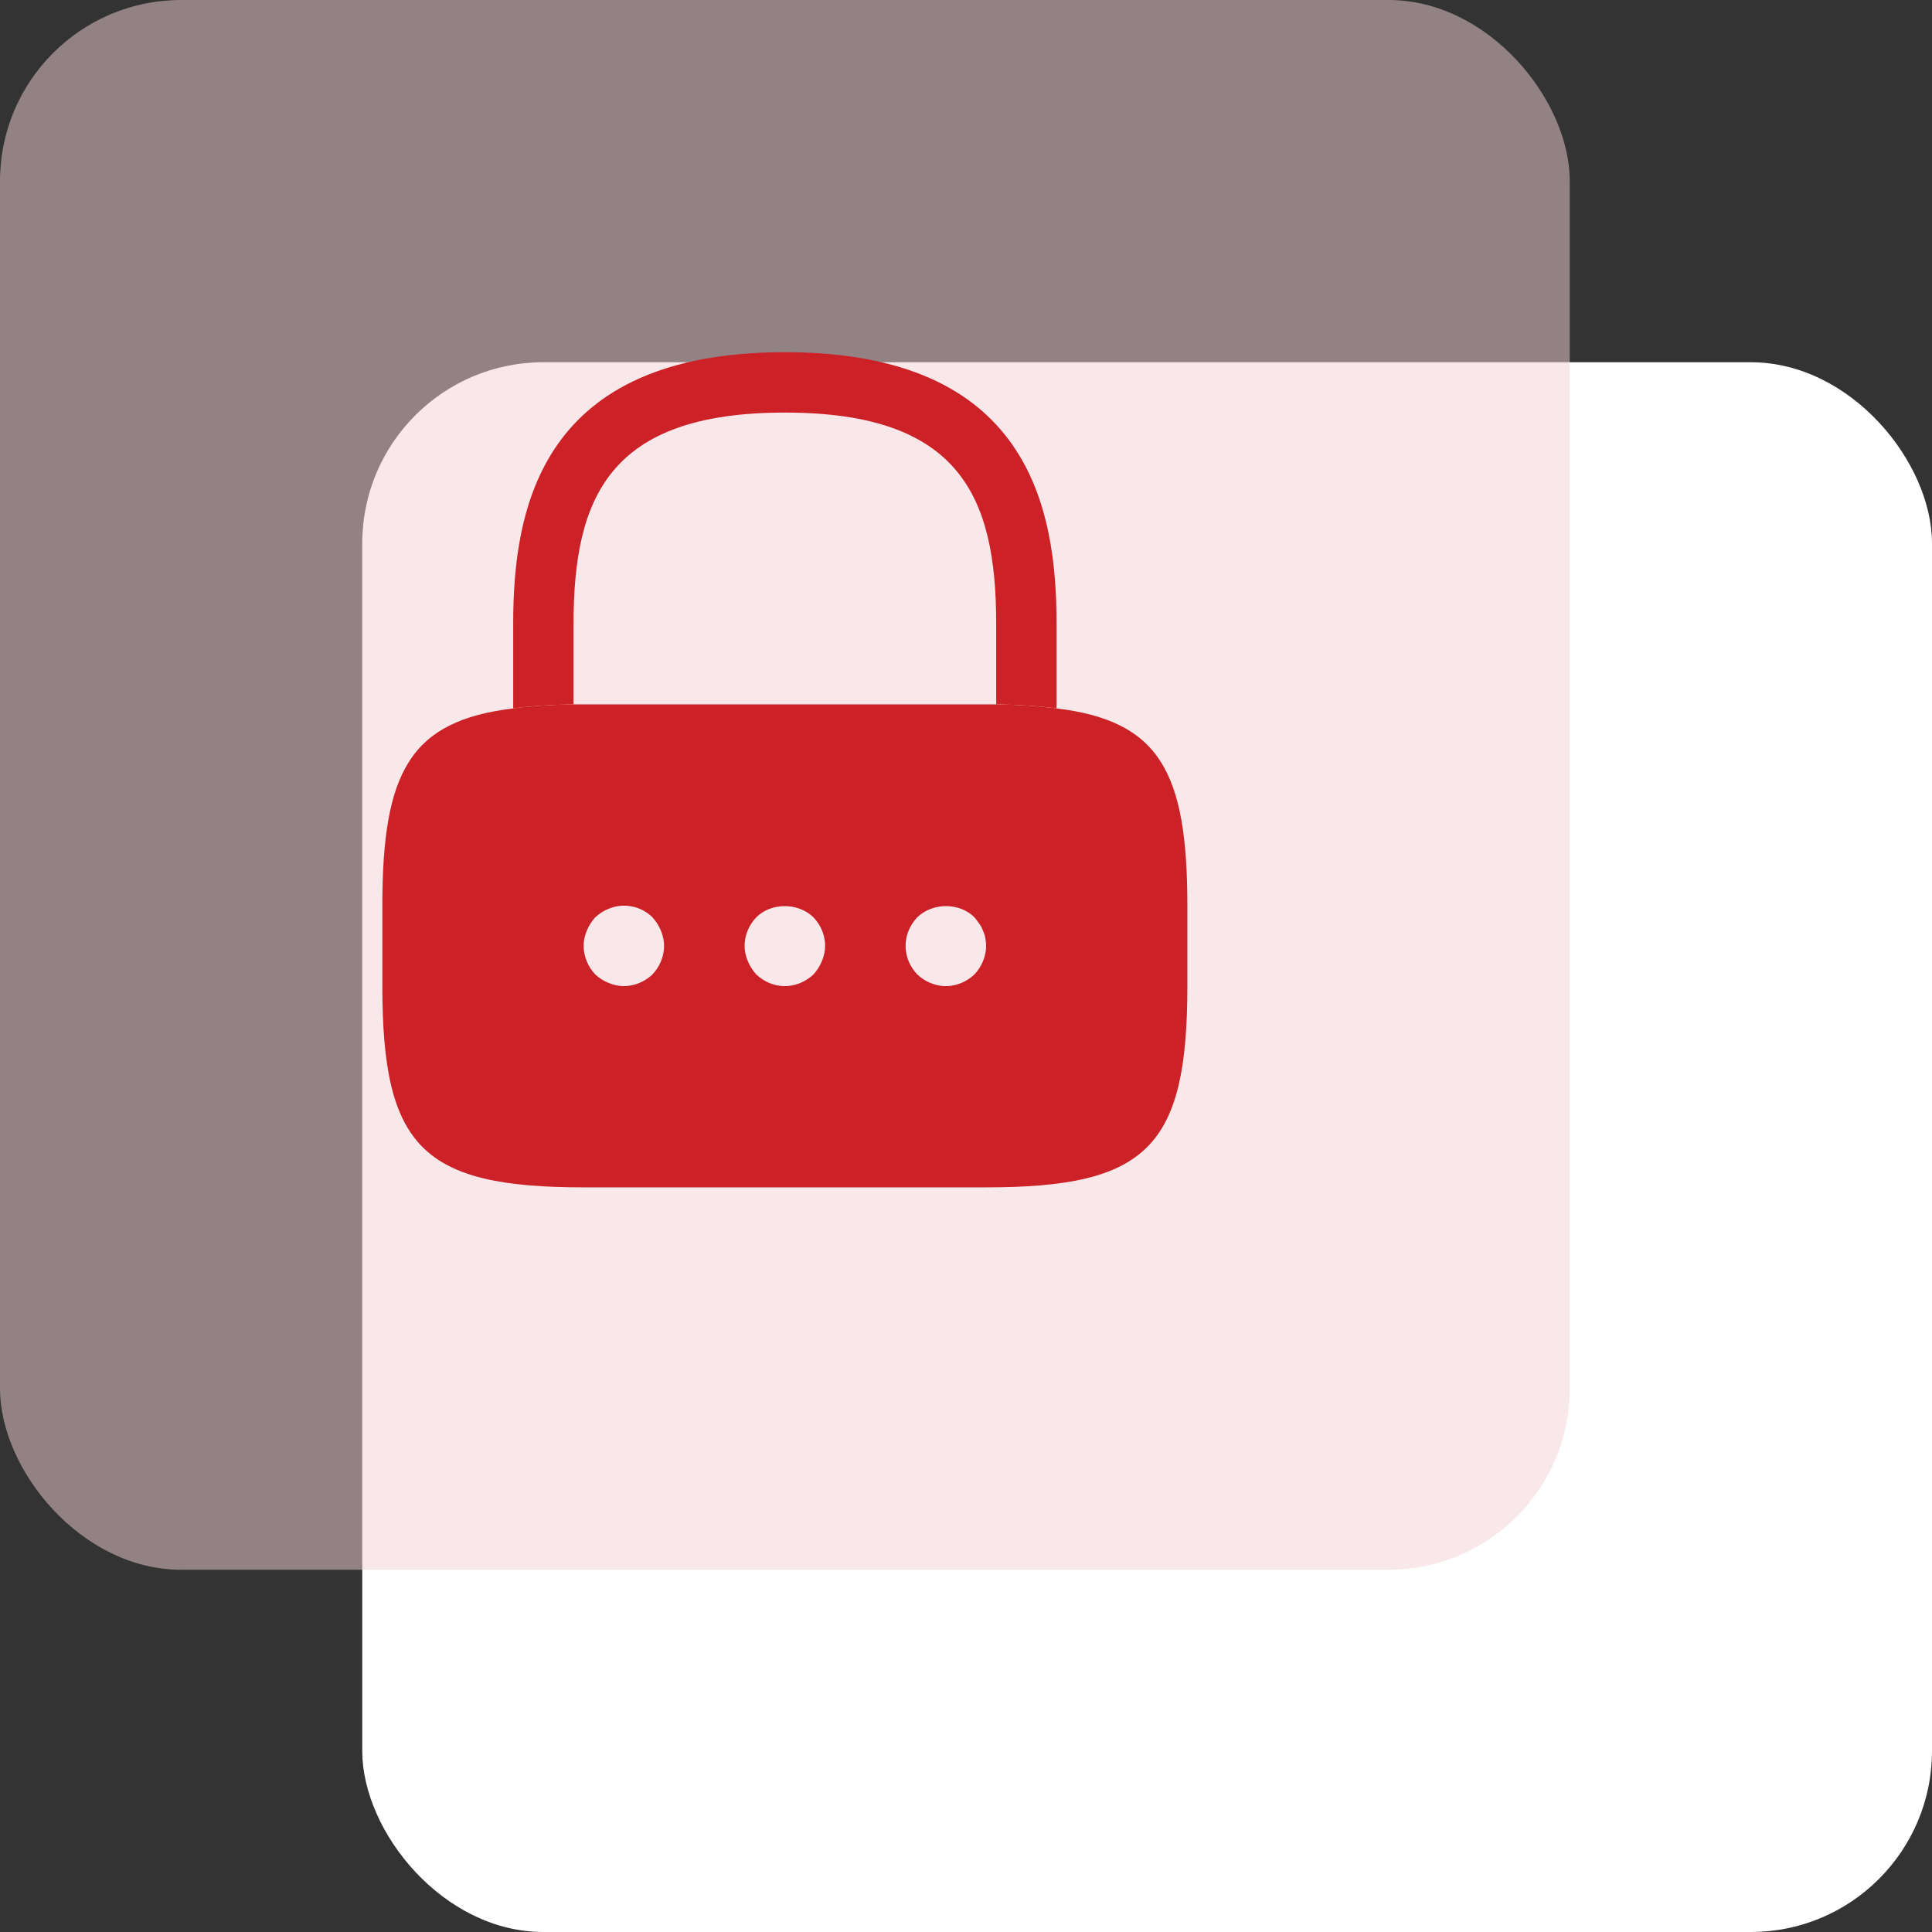
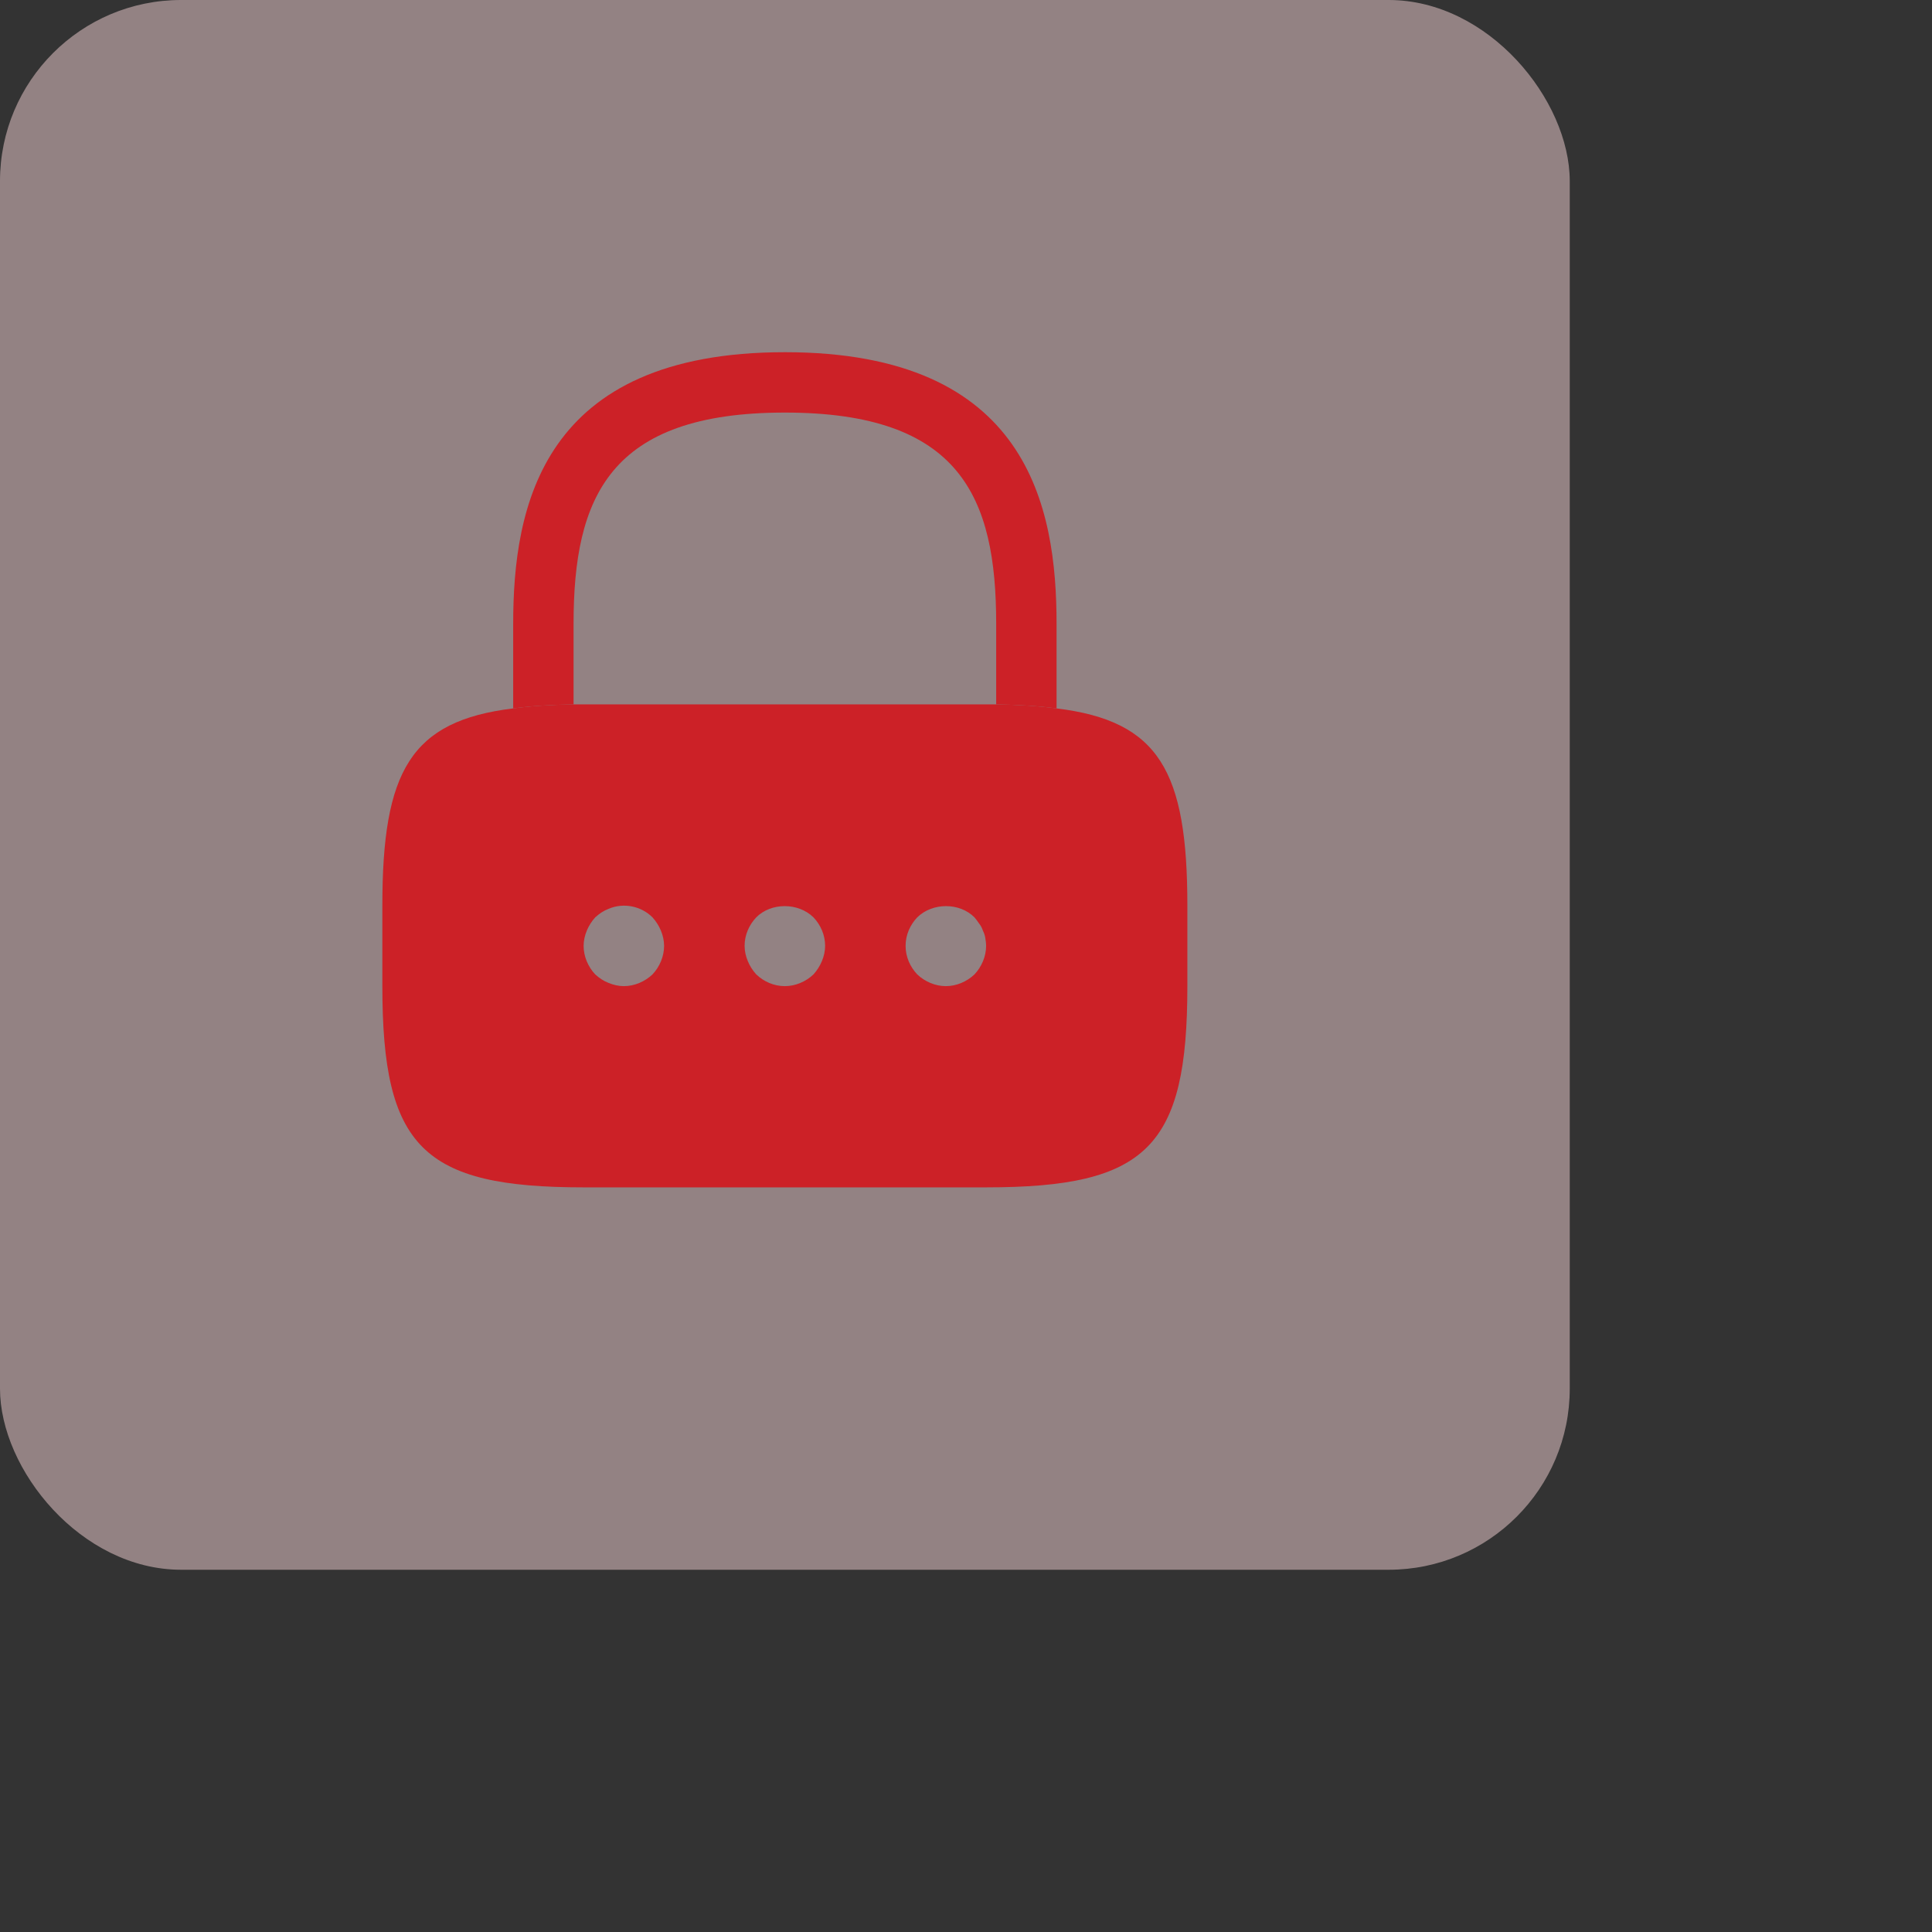
<svg xmlns="http://www.w3.org/2000/svg" width="64" height="64" viewBox="0 0 64 64" fill="none">
  <rect x="0" y="0" width="64" height="64" fill="#333333" stroke="none" />
  <g clip-path="url(#clip0_1_6599)">
-     <rect x="12" y="12" width="52" height="52" rx="6" fill="white" />
    <rect opacity="0.5" width="52" height="52" rx="6" fill="#F5D3D4" />
    <path d="M35 20.667V23.467C34.413 23.387 33.747 23.347 33 23.333V20.667C33 16.467 31.813 13.667 26 13.667C20.187 13.667 19 16.467 19 20.667V23.333C18.253 23.347 17.587 23.387 17 23.467V20.667C17 16.8 17.933 11.667 26 11.667C34.067 11.667 35 16.8 35 20.667Z" fill="#CC2127" />
    <path d="M34.999 23.467C34.413 23.387 33.746 23.347 32.999 23.333H18.999C18.253 23.347 17.586 23.387 16.999 23.467C13.599 23.88 12.666 25.547 12.666 30V32.667C12.666 38 13.999 39.333 19.333 39.333H32.666C37.999 39.333 39.333 38 39.333 32.667V30C39.333 25.547 38.399 23.88 34.999 23.467ZM21.613 32.28C21.359 32.52 21.013 32.667 20.666 32.667C20.493 32.667 20.319 32.627 20.159 32.56C19.986 32.493 19.853 32.4 19.719 32.28C19.479 32.027 19.333 31.68 19.333 31.333C19.333 31.16 19.373 30.987 19.439 30.827C19.506 30.667 19.599 30.52 19.719 30.387C19.853 30.267 19.986 30.173 20.159 30.107C20.653 29.893 21.239 30.013 21.613 30.387C21.733 30.52 21.826 30.667 21.893 30.827C21.959 30.987 21.999 31.16 21.999 31.333C21.999 31.68 21.853 32.027 21.613 32.28ZM27.226 31.84C27.159 32 27.066 32.147 26.946 32.28C26.693 32.52 26.346 32.667 25.999 32.667C25.639 32.667 25.306 32.52 25.053 32.28C24.933 32.147 24.839 32 24.773 31.84C24.706 31.68 24.666 31.507 24.666 31.333C24.666 30.973 24.813 30.64 25.053 30.387C25.546 29.893 26.439 29.893 26.946 30.387C27.186 30.64 27.333 30.973 27.333 31.333C27.333 31.507 27.293 31.68 27.226 31.84ZM32.279 32.28C32.026 32.52 31.679 32.667 31.333 32.667C30.986 32.667 30.639 32.52 30.386 32.28C30.146 32.027 29.999 31.693 29.999 31.333C29.999 30.973 30.146 30.64 30.386 30.387C30.893 29.893 31.786 29.893 32.279 30.387C32.333 30.453 32.386 30.52 32.439 30.6C32.493 30.667 32.533 30.747 32.559 30.827C32.599 30.907 32.626 30.987 32.639 31.067C32.653 31.16 32.666 31.253 32.666 31.333C32.666 31.68 32.519 32.027 32.279 32.28Z" fill="#CC2127" />
  </g>
  <defs>
    <clipPath id="clip0_1_6599">
      <rect width="64" height="64" fill="white" />
    </clipPath>
  </defs>
</svg>